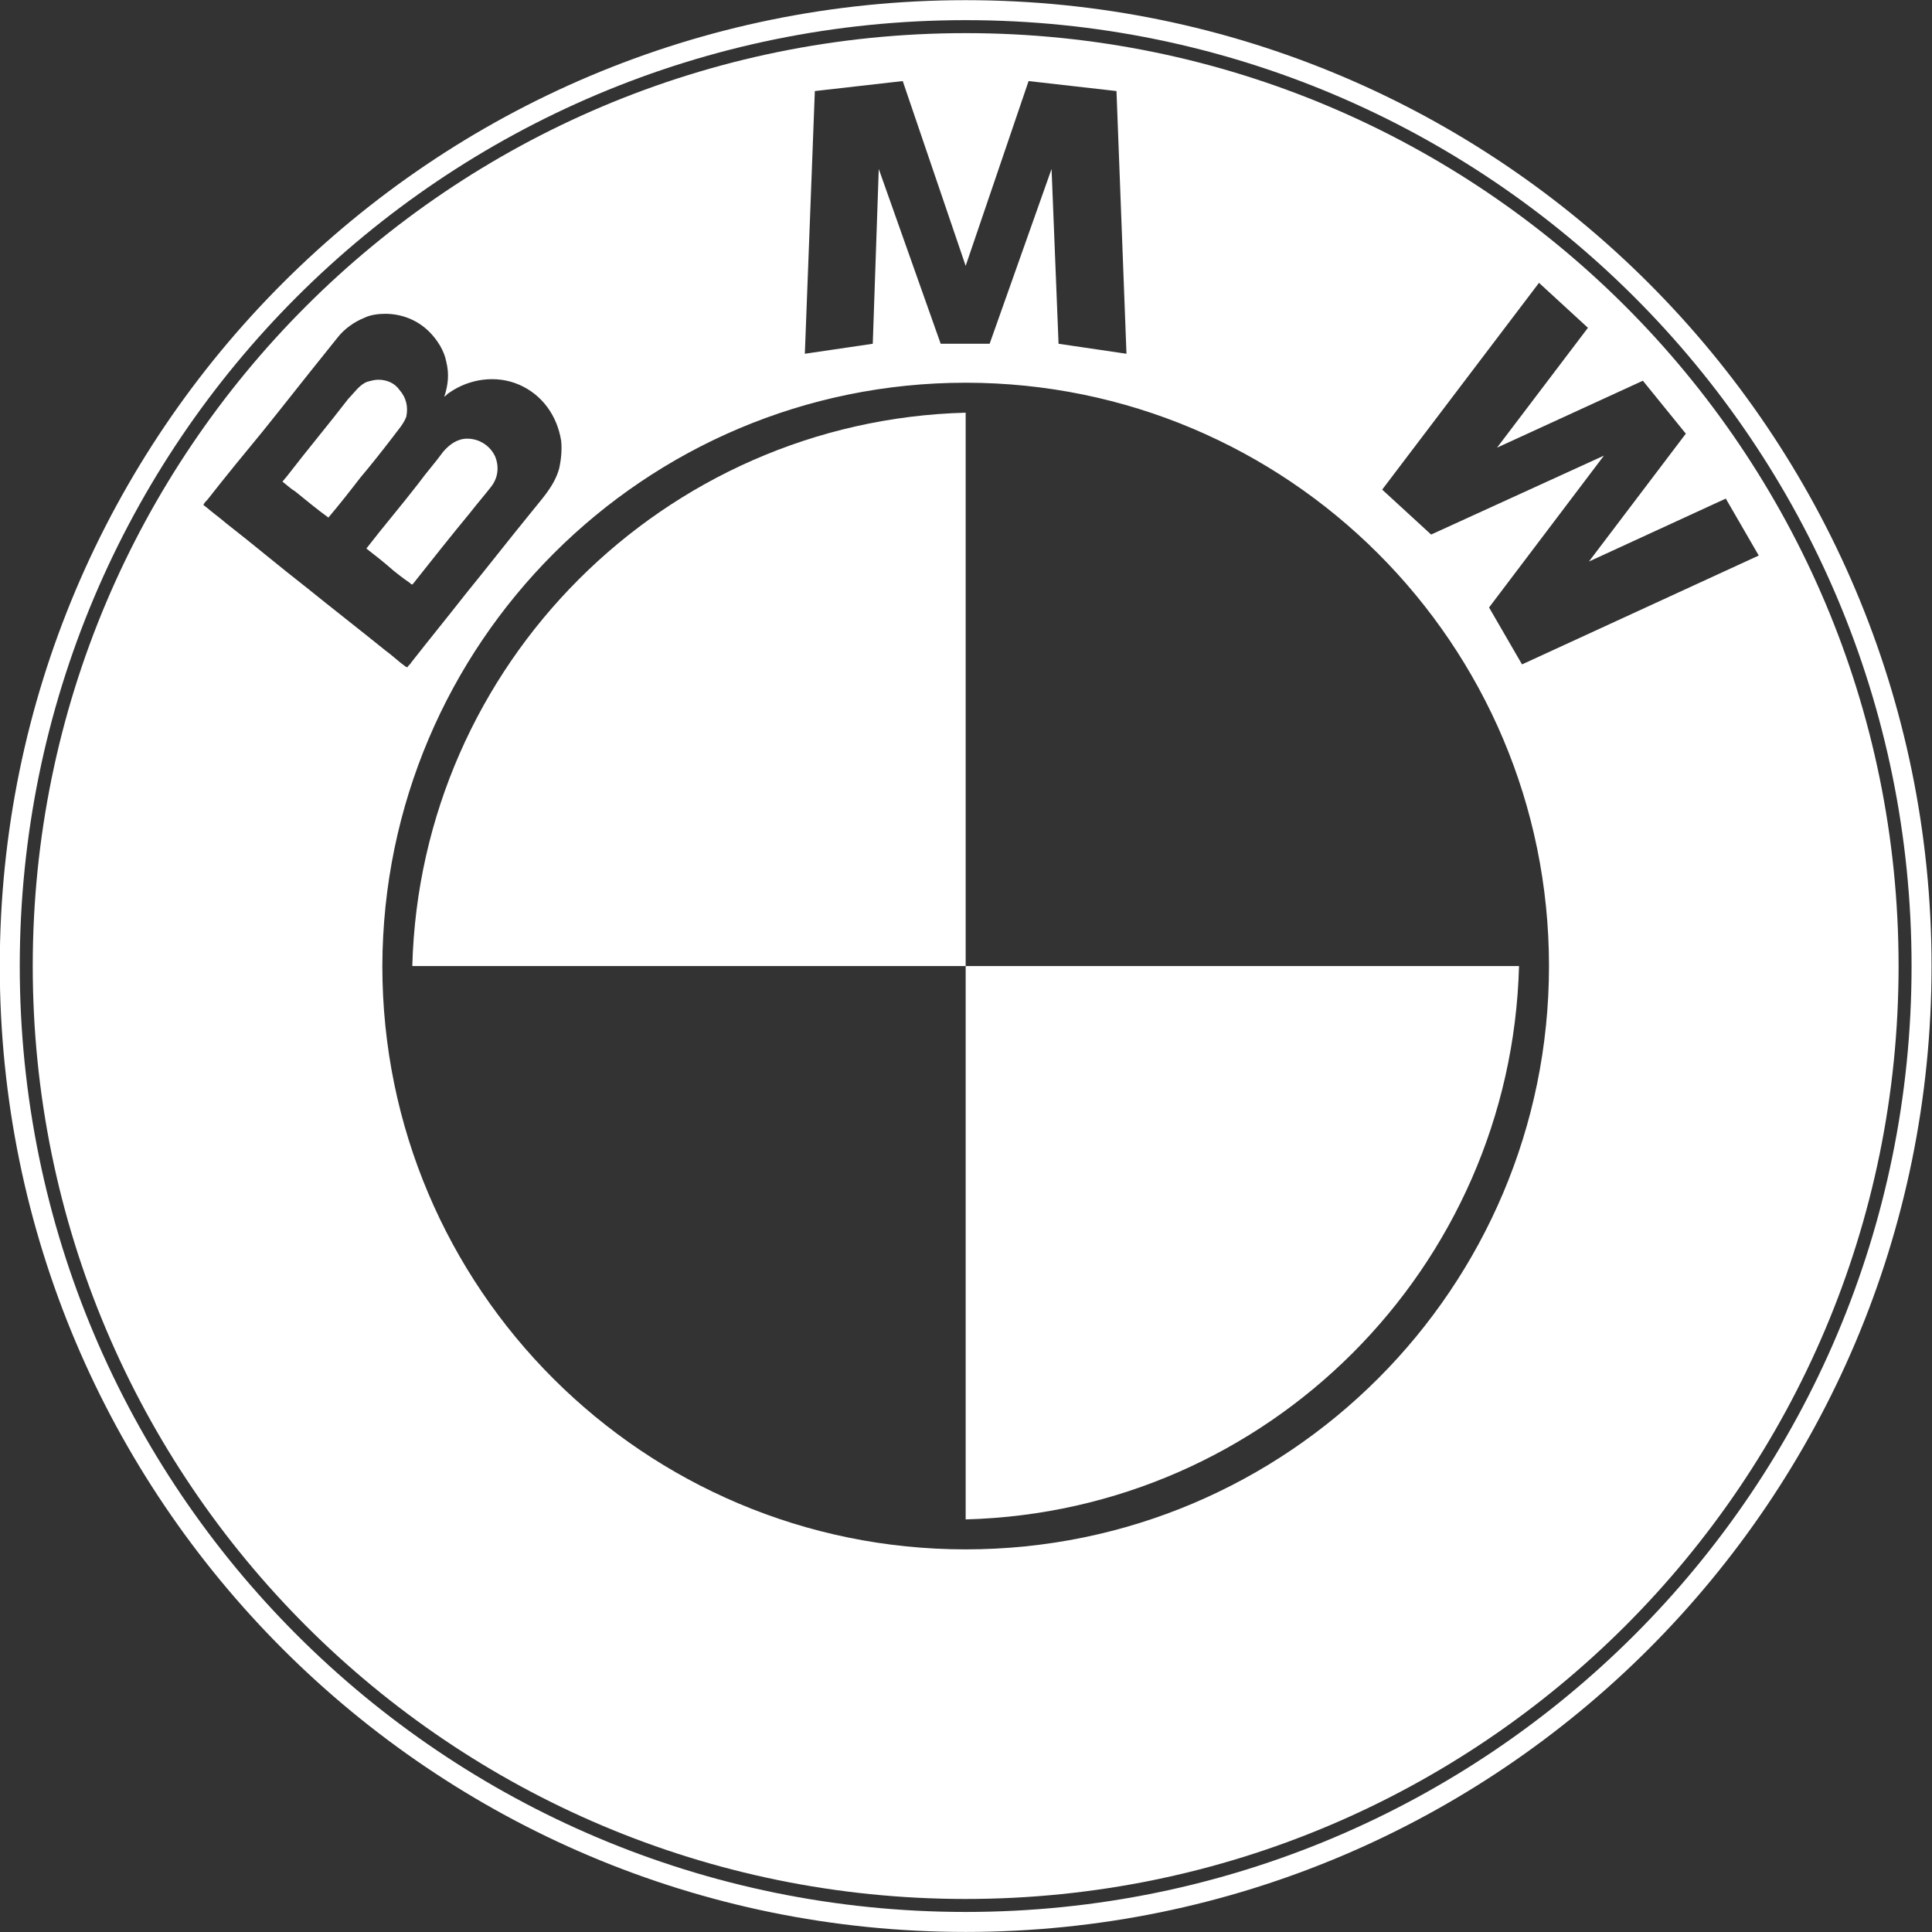
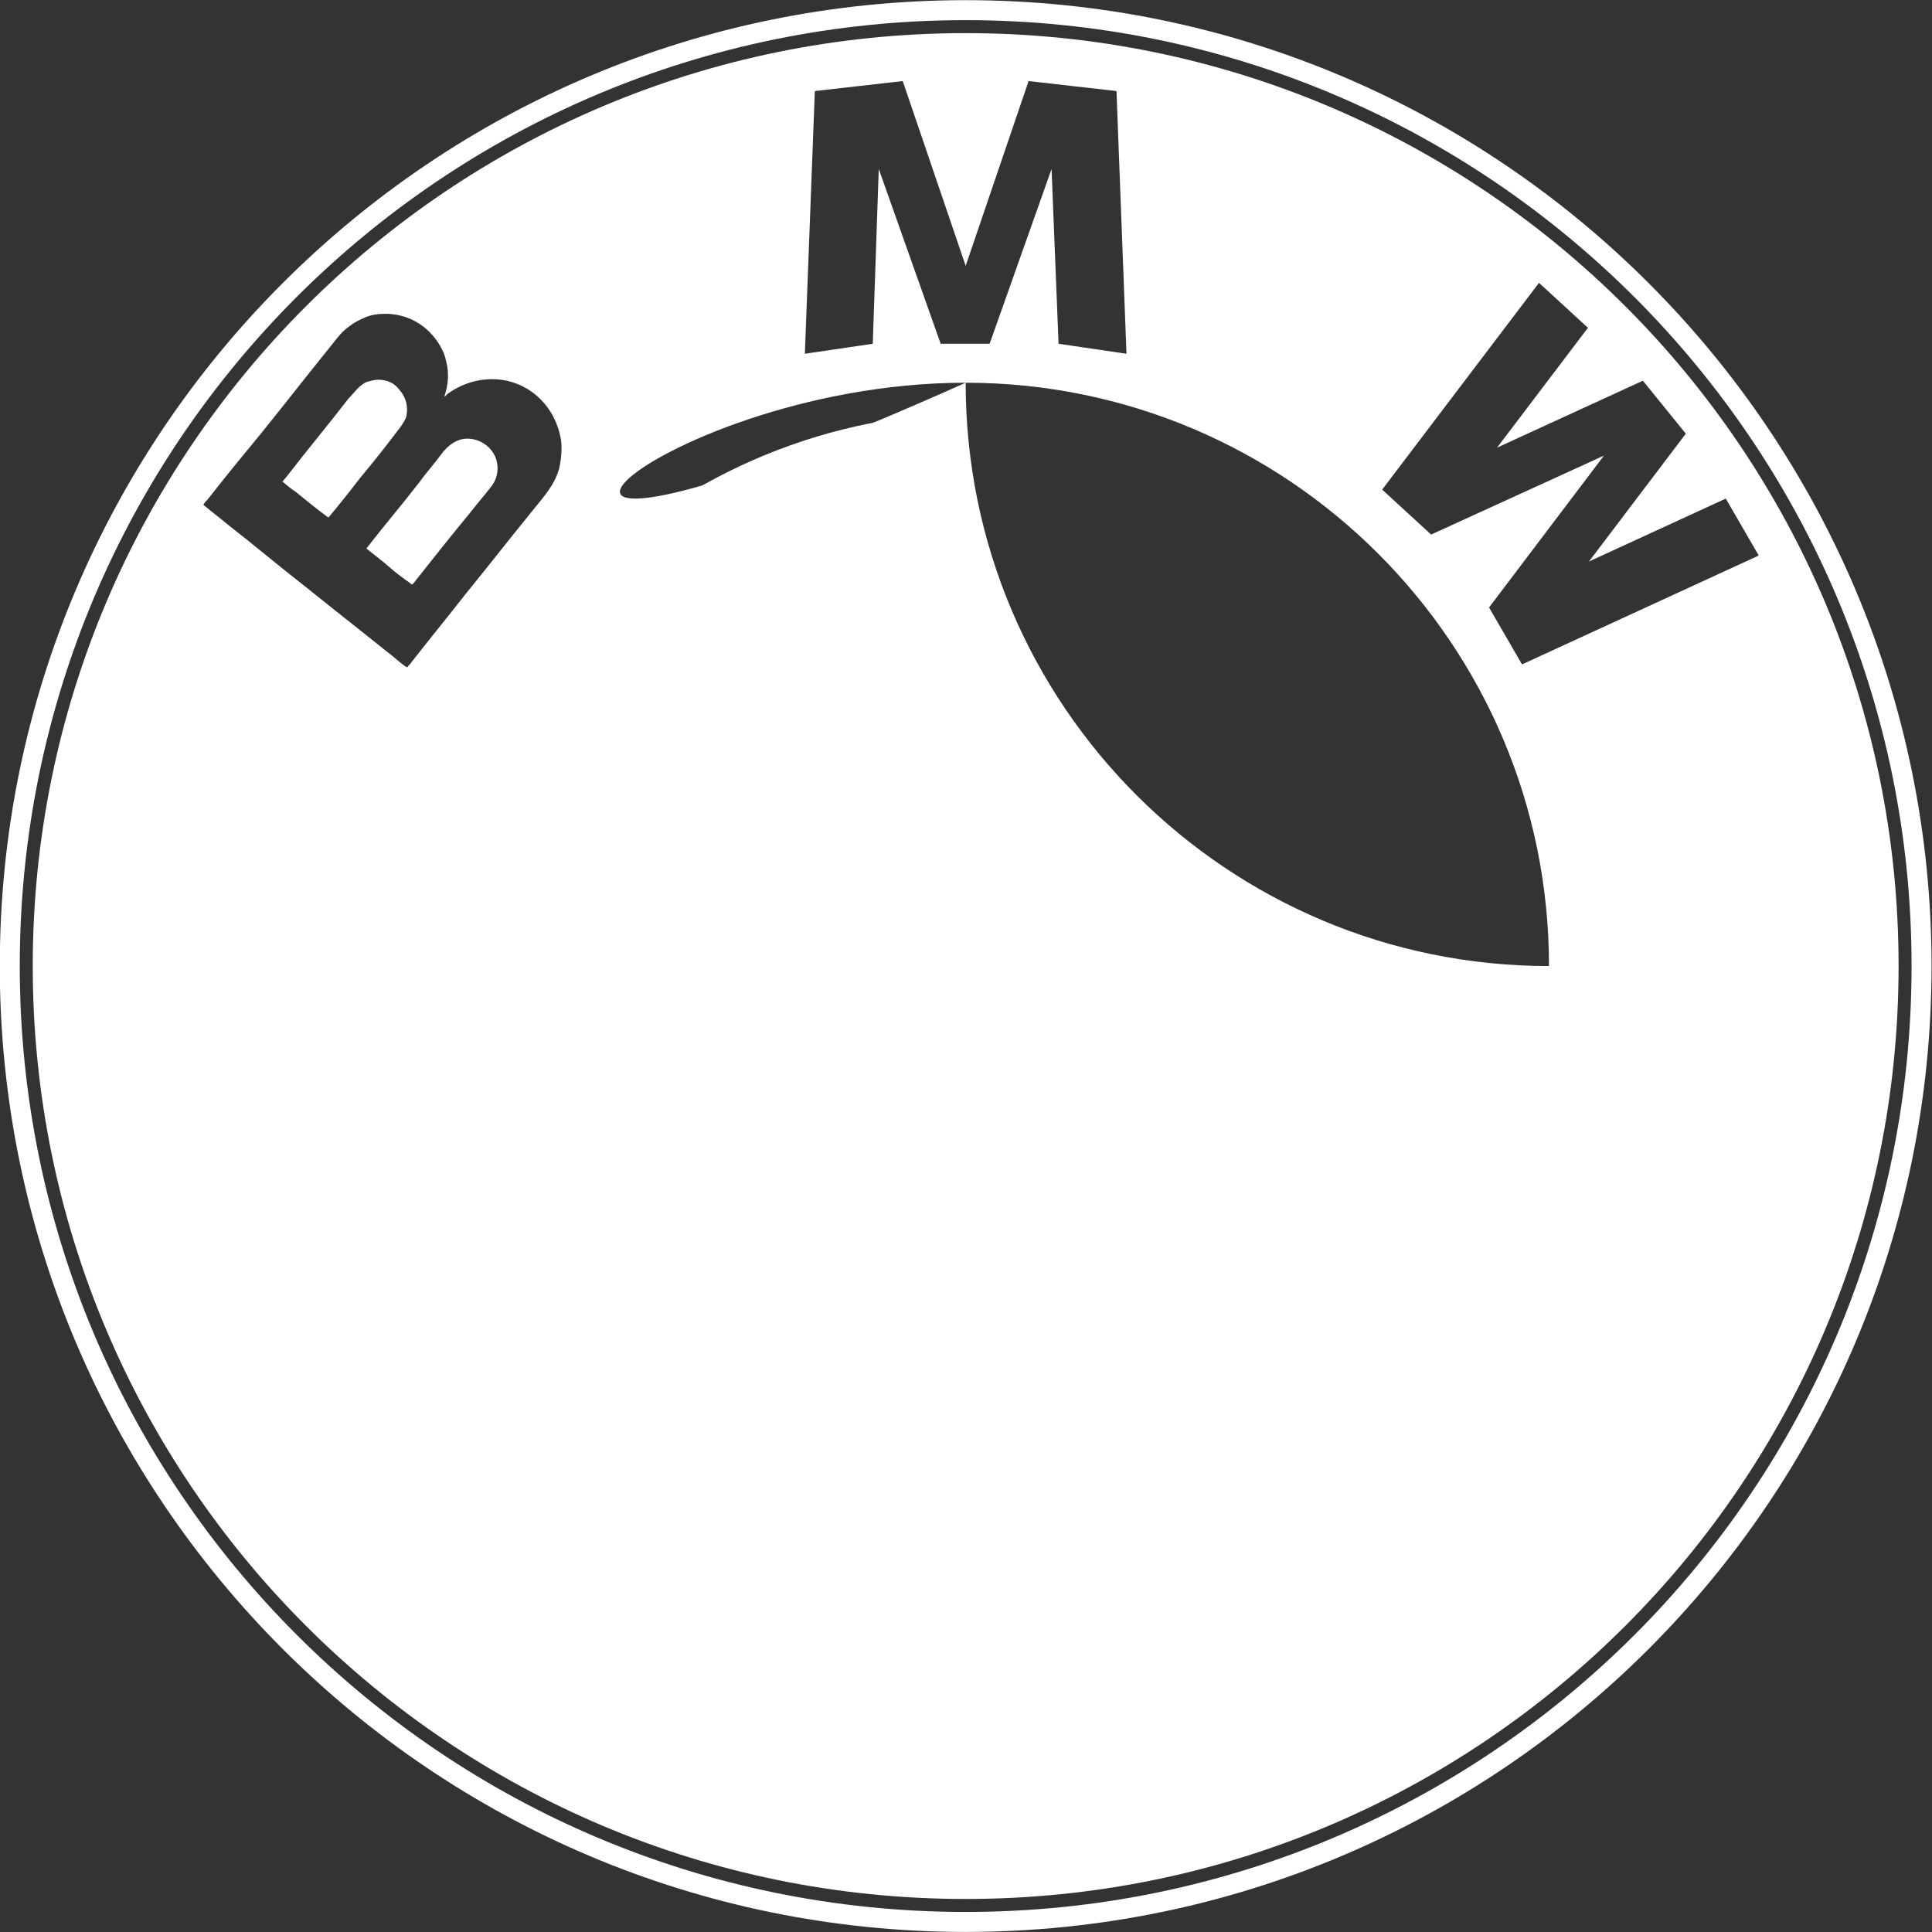
<svg xmlns="http://www.w3.org/2000/svg" xmlns:ns1="http://www.inkscape.org/namespaces/inkscape" xmlns:ns2="http://sodipodi.sourceforge.net/DTD/sodipodi-0.dtd" version="1.1" id="svg2" ns1:version="0.92.2 (5c3e80d, 2017-08-06)" ns2:docname="BMW (Monochrome).svg" x="0px" y="0px" viewBox="0 0 800 800" style="enable-background:new 0 0 800 800;" xml:space="preserve">
  <rect x="0" y="0" width="800" height="800" fill="#333333" stroke="none" />
  <style type="text/css">
	.st0{fill:#FFFFFF;}
</style>
  <ns2:namedview bordercolor="#666666" borderopacity="1" fit-margin-bottom="0" fit-margin-left="0" fit-margin-right="0" fit-margin-top="0" gridtolerance="10" guidetolerance="10" id="namedview26" ns1:current-layer="svg2" ns1:cx="786.90827" ns1:cy="574.78408" ns1:pageopacity="0" ns1:pageshadow="2" ns1:window-height="705" ns1:window-maximized="1" ns1:window-width="1366" ns1:window-x="-8" ns1:window-y="-8" ns1:zoom="0.5" objecttolerance="10" pagecolor="#ffffff" showgrid="false">
	</ns2:namedview>
  <g id="Layer_x0020_1" transform="matrix(4.136,0,0,4.136,-0.09,-946.248)">
    <path id="path10" ns1:connector-curvature="0" class="st0" d="M96.7,228.8C43.3,228.8,0,272.1,0,325.5   c0,53.4,43.3,96.7,96.7,96.7c53.4,0,96.7-43.3,96.7-96.7C193.4,272.1,150.1,228.8,96.7,228.8z M96.7,230.8   c52.3,0,94.7,42.4,94.7,94.7c0,52.3-42.4,94.7-94.7,94.7C44.4,420.2,2,377.8,2,325.5C2,273.1,44.4,230.8,96.7,230.8z" />
-     <path id="path12" class="st0" d="M96.7,232.1c-51.6,0-93.4,41.8-93.4,93.4c0,51.6,41.8,93.4,93.4,93.4c51.6,0,93.4-41.8,93.4-93.4   h0C190.1,273.9,148.3,232.1,96.7,232.1z M90.4,236.9l6.3,18.5l6.3-18.5l8.8,1l1,26.3l-6.8-1l-0.7-17.5l-6.2,17.5h-4.9l-6.2-17.5   l-0.6,17.5l-6.8,1l1-26.3L90.4,236.9z M154.1,257.1l4.9,4.5l-9.1,12l14.6-6.7l4.3,5.3l-9.7,12.8l13.7-6.3l3.3,5.7l-23.7,10.9   l-3.3-5.7l11.5-15.2l-17.3,7.9l-4.9-4.5L154.1,257.1z M38.6,260.2c1.6,0,3.2,0.6,4.4,1.8c0.8,0.8,1.5,1.9,1.7,3   c0.3,1.2,0.2,2.3-0.2,3.5c0.2-0.1,0.3-0.3,0.5-0.4c2-1.4,4.7-1.8,7-0.8c2.3,1,3.8,3.1,4.2,5.6c0.1,0.9,0,1.9-0.2,2.8   c-0.5,1.8-1.8,3.1-2.9,4.5c-2.2,2.7-4.3,5.4-6.5,8.1c-1.8,2.3-3.6,4.5-5.4,6.8c-0.1,0.2-0.3,0.3-0.4,0.5c0,0-0.2-0.1-0.2-0.1   c-0.7-0.5-1.3-1.1-2-1.6c-2.6-2.1-5.3-4.2-7.9-6.3c-2.7-2.1-5.3-4.3-8-6.4c-0.7-0.6-1.4-1.1-2.1-1.7c0,0-0.3-0.2-0.2-0.2   c0.1-0.2,0.2-0.3,0.4-0.5c1.8-2.3,3.6-4.5,5.5-6.8c2.1-2.6,4.2-5.3,6.3-7.9c0.4-0.5,0.8-1,1.2-1.5c0.7-0.9,1.7-1.6,2.7-2   C37.1,260.3,37.9,260.2,38.6,260.2z M37.9,266.8c-0.4,0-0.7,0.1-1.1,0.2c-0.8,0.3-1.3,1.1-1.9,1.7c-2,2.6-4.1,5.1-6.1,7.7   c0,0-0.5,0.6-0.5,0.6c0.4,0.3,0.8,0.7,1.3,1c1.1,0.9,2.2,1.8,3.3,2.6c1.1-1.3,2.2-2.7,3.2-4c1.1-1.3,2.2-2.7,3.2-4   c0.5-0.7,1.1-1.3,1.4-2.1c0.2-1,0-1.9-0.7-2.7C39.5,267.1,38.7,266.8,37.9,266.8z M96.7,267.1c32.2,0,58.4,26.1,58.4,58.4   c0,32.2-26.1,58.4-58.4,58.4c-32.2,0-58.4-26.1-58.4-58.4C38.4,293.2,64.5,267.1,96.7,267.1z M46.8,272.7c-1,0-1.8,0.6-2.4,1.3   c-0.8,1.1-1.7,2.1-2.5,3.2c-1.7,2.2-3.5,4.3-5.2,6.5c0.9,0.7,1.8,1.4,2.7,2.2c0.5,0.4,1,0.8,1.6,1.2c0.1,0.1,0.2,0.2,0.3,0.2   c0,0,0.1-0.1,0.1-0.1c1.9-2.4,3.8-4.8,5.7-7.1c0.7-0.9,1.4-1.7,2.1-2.6c0.7-0.9,0.8-2,0.4-3C49.1,273.4,48,272.7,46.8,272.7z" />
+     <path id="path12" class="st0" d="M96.7,232.1c-51.6,0-93.4,41.8-93.4,93.4c0,51.6,41.8,93.4,93.4,93.4c51.6,0,93.4-41.8,93.4-93.4   h0C190.1,273.9,148.3,232.1,96.7,232.1z M90.4,236.9l6.3,18.5l6.3-18.5l8.8,1l1,26.3l-6.8-1l-0.7-17.5l-6.2,17.5h-4.9l-6.2-17.5   l-0.6,17.5l-6.8,1l1-26.3L90.4,236.9z M154.1,257.1l4.9,4.5l-9.1,12l14.6-6.7l4.3,5.3l-9.7,12.8l13.7-6.3l3.3,5.7l-23.7,10.9   l-3.3-5.7l11.5-15.2l-17.3,7.9l-4.9-4.5L154.1,257.1z M38.6,260.2c1.6,0,3.2,0.6,4.4,1.8c0.8,0.8,1.5,1.9,1.7,3   c0.3,1.2,0.2,2.3-0.2,3.5c0.2-0.1,0.3-0.3,0.5-0.4c2-1.4,4.7-1.8,7-0.8c2.3,1,3.8,3.1,4.2,5.6c0.1,0.9,0,1.9-0.2,2.8   c-0.5,1.8-1.8,3.1-2.9,4.5c-2.2,2.7-4.3,5.4-6.5,8.1c-1.8,2.3-3.6,4.5-5.4,6.8c-0.1,0.2-0.3,0.3-0.4,0.5c0,0-0.2-0.1-0.2-0.1   c-0.7-0.5-1.3-1.1-2-1.6c-2.6-2.1-5.3-4.2-7.9-6.3c-2.7-2.1-5.3-4.3-8-6.4c-0.7-0.6-1.4-1.1-2.1-1.7c0,0-0.3-0.2-0.2-0.2   c0.1-0.2,0.2-0.3,0.4-0.5c1.8-2.3,3.6-4.5,5.5-6.8c2.1-2.6,4.2-5.3,6.3-7.9c0.4-0.5,0.8-1,1.2-1.5c0.7-0.9,1.7-1.6,2.7-2   C37.1,260.3,37.9,260.2,38.6,260.2z M37.9,266.8c-0.4,0-0.7,0.1-1.1,0.2c-0.8,0.3-1.3,1.1-1.9,1.7c-2,2.6-4.1,5.1-6.1,7.7   c0,0-0.5,0.6-0.5,0.6c0.4,0.3,0.8,0.7,1.3,1c1.1,0.9,2.2,1.8,3.3,2.6c1.1-1.3,2.2-2.7,3.2-4c1.1-1.3,2.2-2.7,3.2-4   c0.5-0.7,1.1-1.3,1.4-2.1c0.2-1,0-1.9-0.7-2.7C39.5,267.1,38.7,266.8,37.9,266.8z M96.7,267.1c32.2,0,58.4,26.1,58.4,58.4   c-32.2,0-58.4-26.1-58.4-58.4C38.4,293.2,64.5,267.1,96.7,267.1z M46.8,272.7c-1,0-1.8,0.6-2.4,1.3   c-0.8,1.1-1.7,2.1-2.5,3.2c-1.7,2.2-3.5,4.3-5.2,6.5c0.9,0.7,1.8,1.4,2.7,2.2c0.5,0.4,1,0.8,1.6,1.2c0.1,0.1,0.2,0.2,0.3,0.2   c0,0,0.1-0.1,0.1-0.1c1.9-2.4,3.8-4.8,5.7-7.1c0.7-0.9,1.4-1.7,2.1-2.6c0.7-0.9,0.8-2,0.4-3C49.1,273.4,48,272.7,46.8,272.7z" />
    <path id="path18" ns1:connector-curvature="0" class="st0" d="M96.7,270.1c-30.2,0.8-54.6,25.2-55.4,55.4h55.4V270.1z" />
-     <path id="path20" ns1:connector-curvature="0" class="st0" d="M96.7,380.9c30.3-0.8,54.6-25.2,55.4-55.4H96.7V380.9z" />
  </g>
</svg>